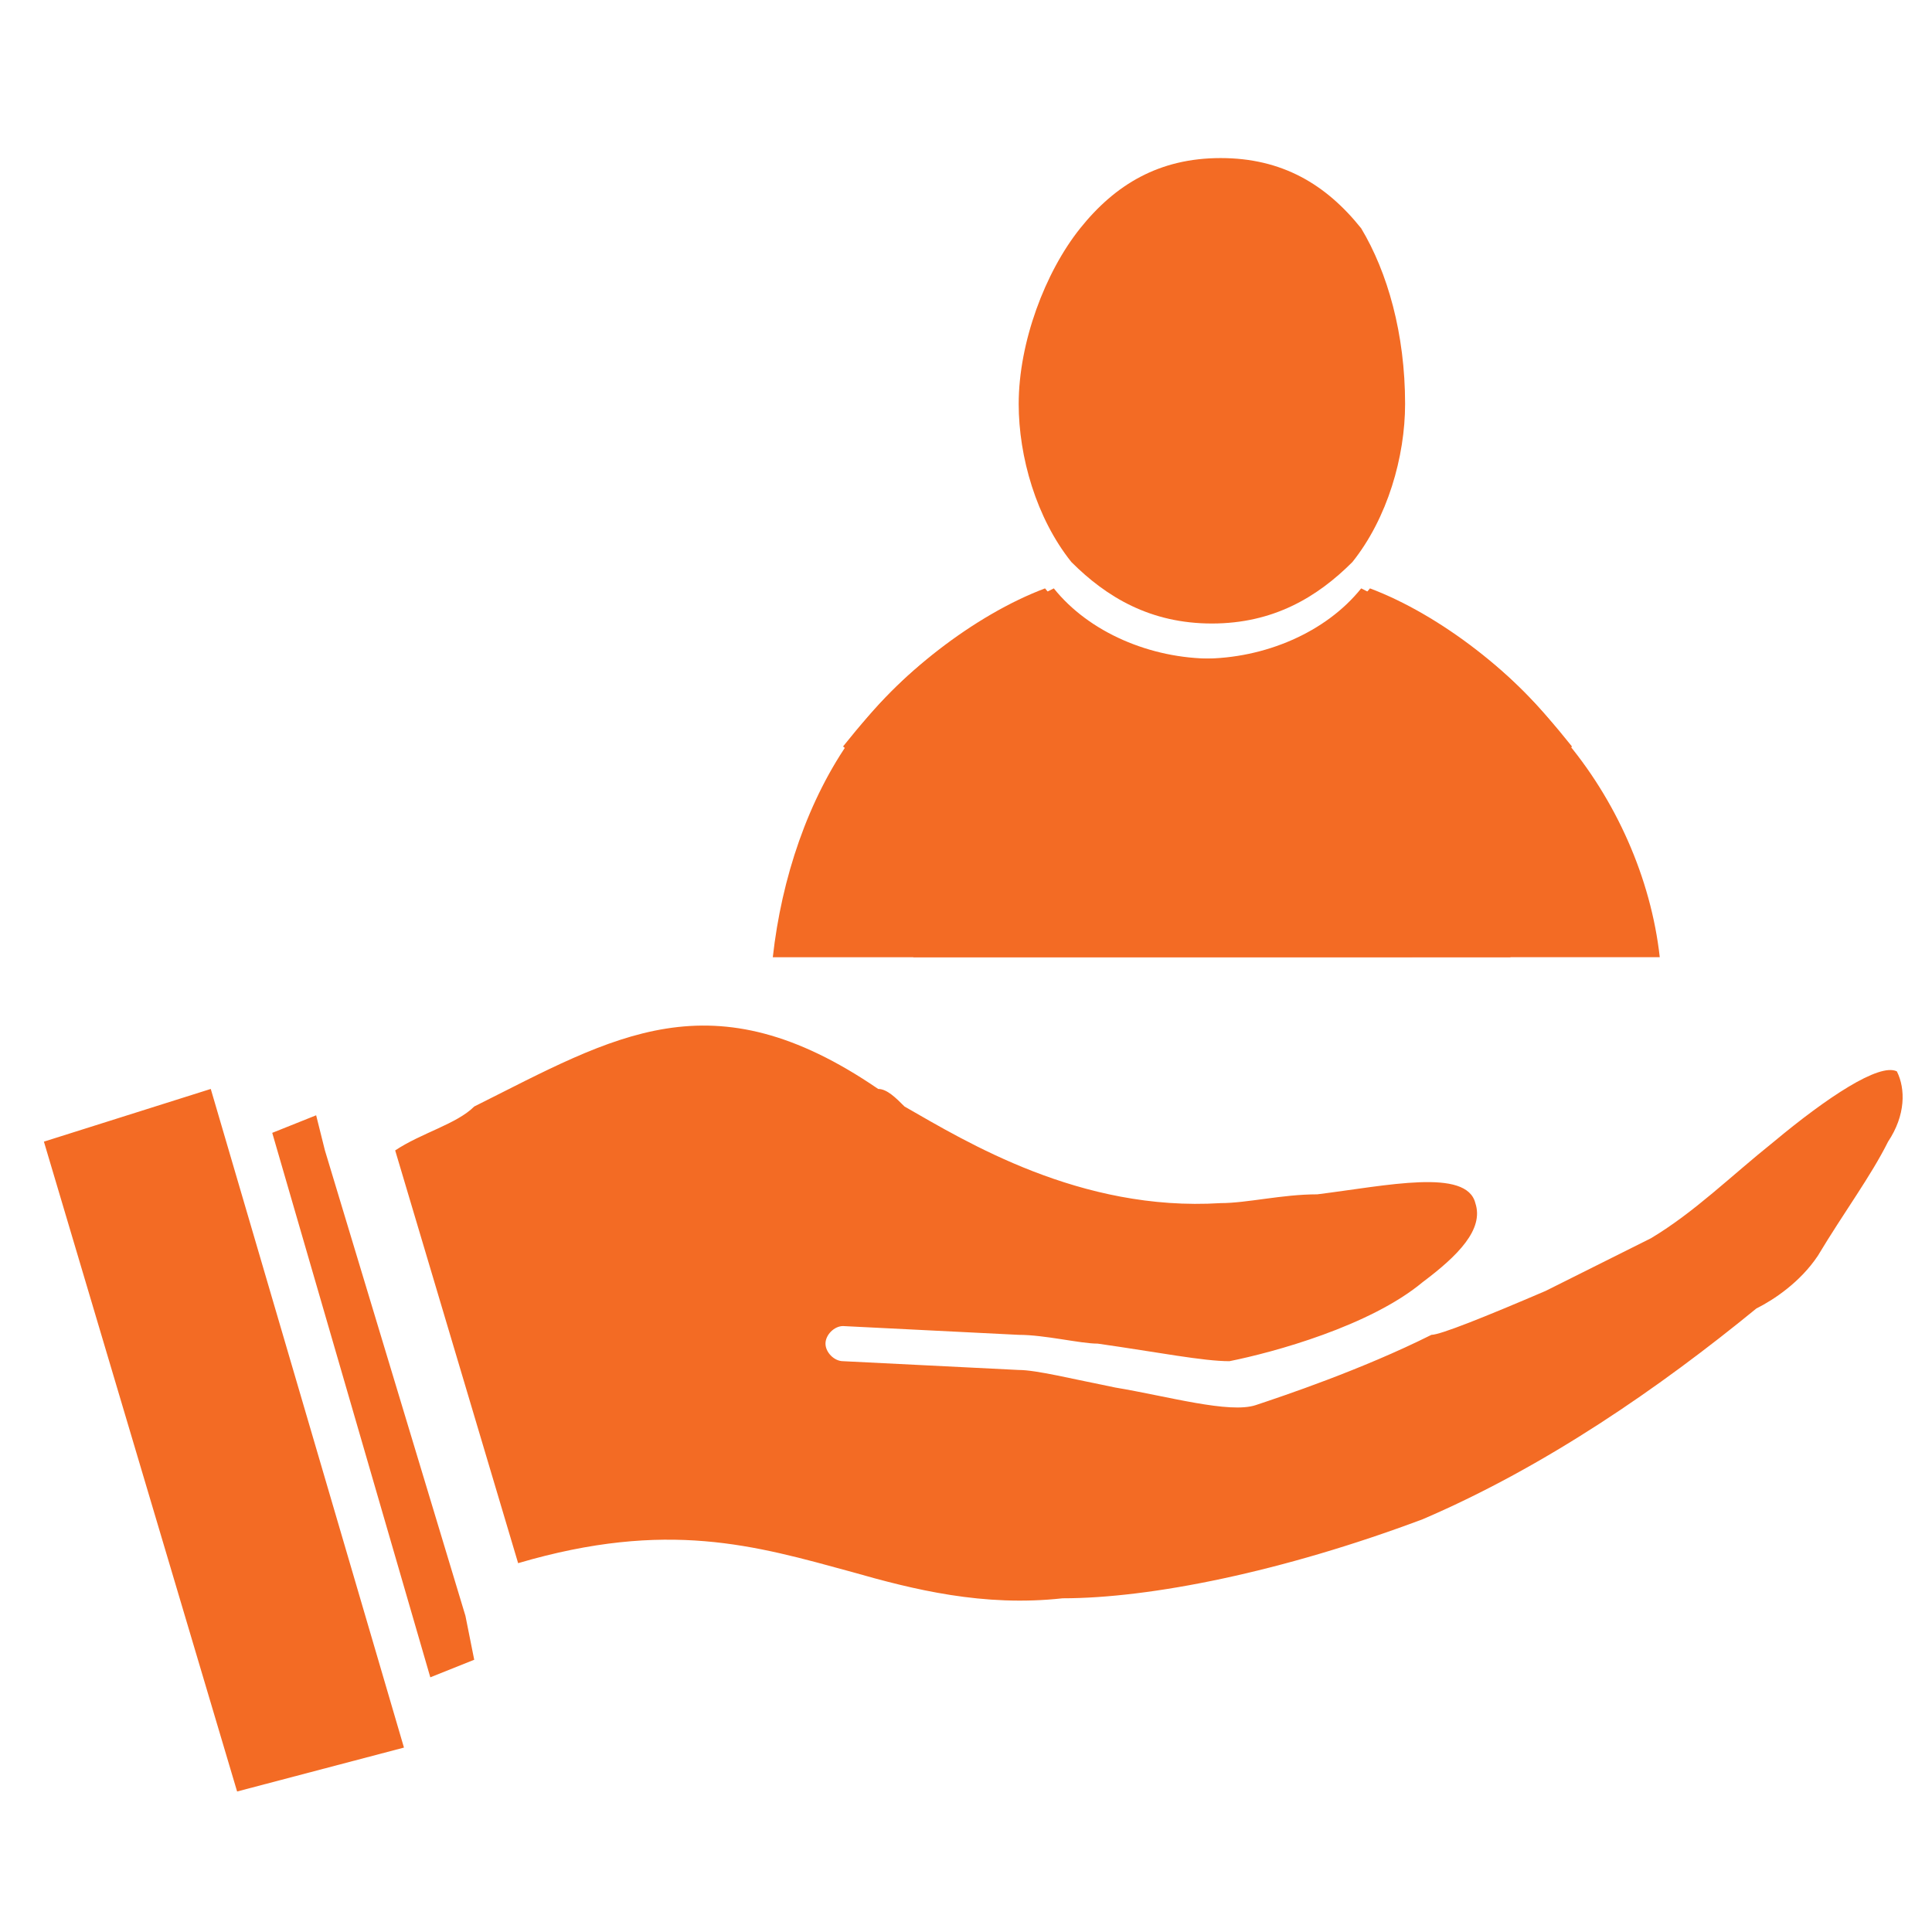
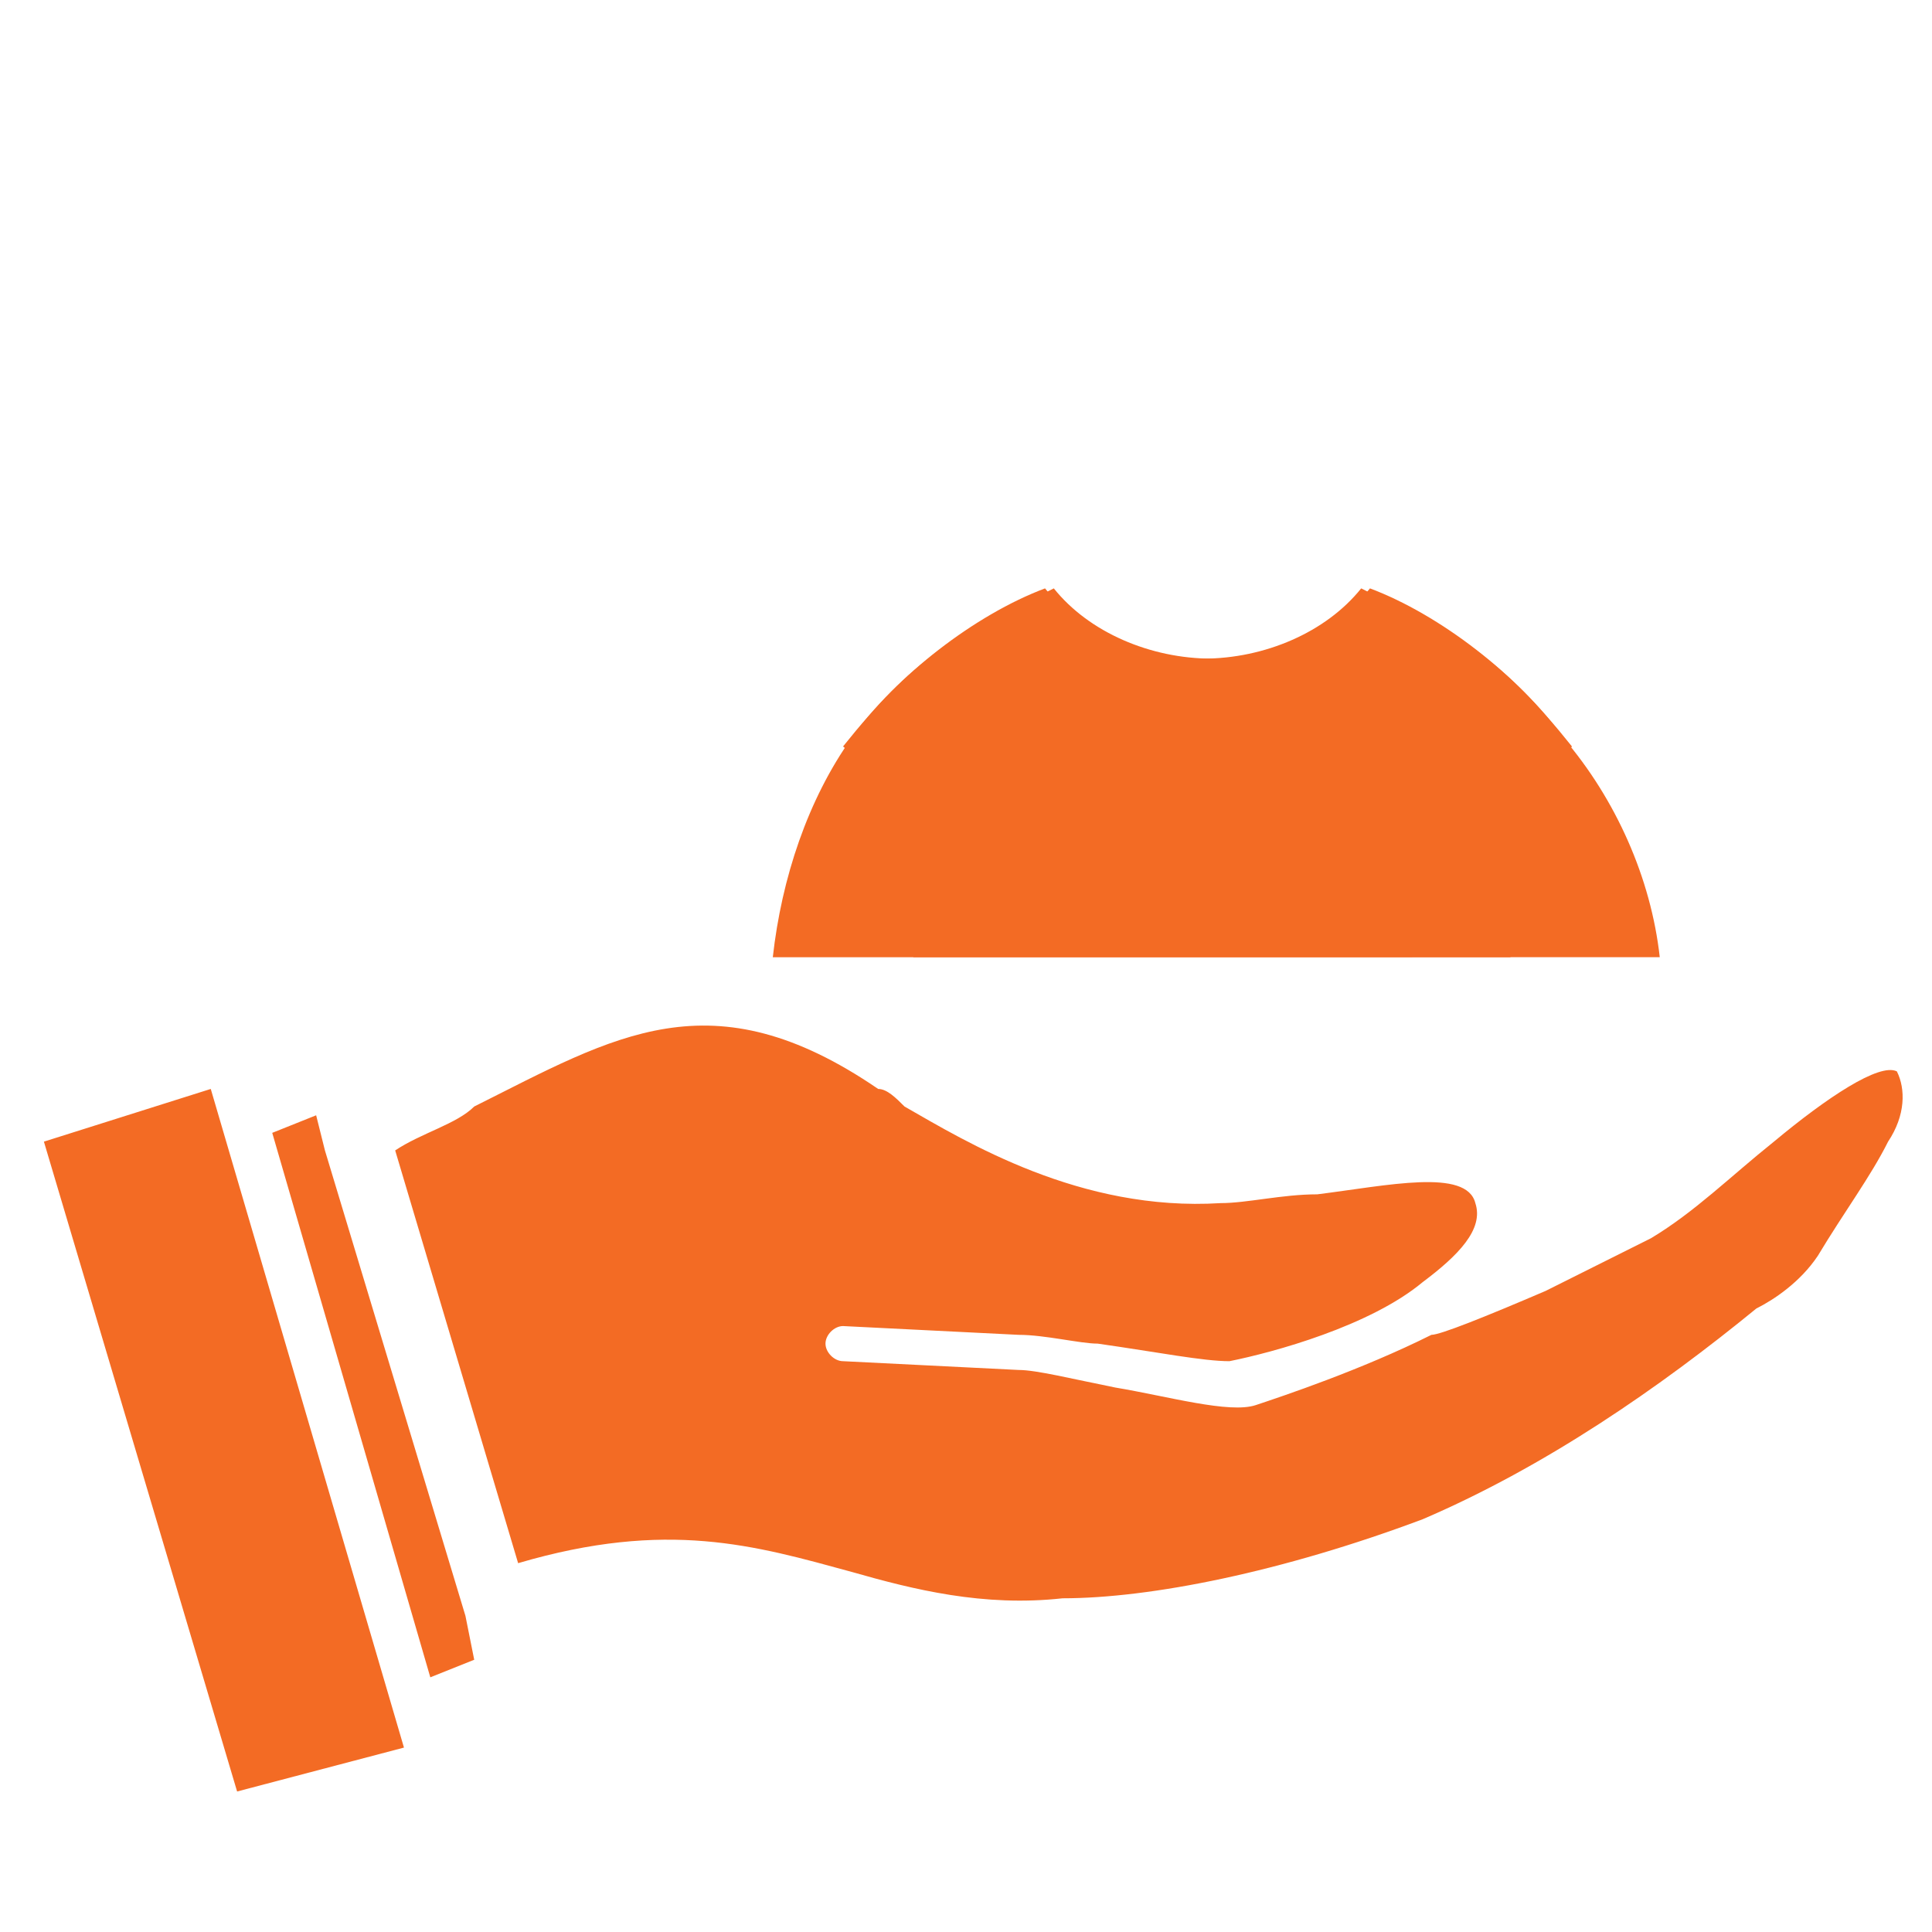
<svg xmlns="http://www.w3.org/2000/svg" version="1.1" id="Layer_1" x="0px" y="0px" viewBox="0 0 22 22" style="enable-background:new 0 0 22 22;" xml:space="preserve">
  <style type="text/css">
	.st0{fill-rule:evenodd;clip-rule:evenodd;fill:#F36B24;}
</style>
  <g>
    <path class="st0" d="M2.4,12.4L0.5,13l2.2,7.4l1.9-0.5L2.4,12.4z M5.3,18.4l0.1,0.5l-0.5,0.2l-1.8-6.2l0.5-0.2l0.1,0.4l0,0   L5.3,18.4L5.3,18.4 M16.3,15.2c0.1,0,0.6-0.2,1.3-0.5c0.4-0.2,0.8-0.4,1.2-0.6c0.5-0.3,0.9-0.7,1.4-1.1c0.6-0.5,1.2-0.9,1.4-0.8   l0,0c0.1,0.2,0.1,0.5-0.1,0.8c-0.2,0.4-0.5,0.8-0.8,1.3c-0.2,0.3-0.5,0.5-0.7,0.6l0,0l0,0c-1.1,0.9-2.4,1.8-3.8,2.4   c-1.6,0.6-3.1,0.9-4.1,0.9l0,0c-0.9,0.1-1.7-0.1-2.4-0.3c-1.1-0.3-2.1-0.6-3.8-0.1l-1.4-4.7c0.3-0.2,0.7-0.3,0.9-0.5   c1.6-0.8,2.7-1.5,4.6-0.2l0,0c0.1,0,0.2,0.1,0.3,0.2c0.7,0.4,2,1.2,3.6,1.1l0,0c0.3,0,0.7-0.1,1.1-0.1c0.8-0.1,1.7-0.3,1.8,0.1   c0.1,0.3-0.2,0.6-0.6,0.9c-0.6,0.5-1.7,0.8-2.2,0.9c-0.3,0-0.8-0.1-1.5-0.2c-0.2,0-0.6-0.1-0.9-0.1l-2-0.1c-0.1,0-0.2,0.1-0.2,0.2   s0.1,0.2,0.2,0.2l2,0.1l0,0c0.2,0,0.6,0.1,1.1,0.2c0.6,0.1,1.3,0.3,1.6,0.2l0,0C14.6,15.9,15.5,15.6,16.3,15.2   C16.2,15.2,16.2,15.2,16.3,15.2" />
-     <path class="st0" d="M16,4.6c0,0.6-0.2,1.3-0.6,1.8l0,0l0,0c-0.4,0.4-0.9,0.7-1.6,0.7s-1.2-0.3-1.6-0.7l0,0l0,0   c-0.4-0.5-0.6-1.2-0.6-1.8c0-0.7,0.3-1.5,0.7-2c0.4-0.5,0.9-0.8,1.6-0.8s1.2,0.3,1.6,0.8C15.8,3.1,16,3.8,16,4.6" />
    <path class="st0" d="M17.2,10.4c0,0.2,0,0.4,0,0.5H8.8c0.1-0.9,0.4-1.8,0.9-2.5c0.5-0.7,1.4-1.4,2.2-1.7c0.4,0.5,1.1,0.8,1.8,0.8   s1.4-0.3,1.8-0.8c0.4,0.2,0.8,0.4,1.3,0.7c0.4,0.3,0.7,0.6,1.1,1.1C17.5,9,17.2,9.6,17.2,10.4" />
    <path class="st0" d="M10.4,10.4c0,0.2,0,0.4,0,0.5h8.5c-0.1-0.9-0.5-1.8-1.1-2.5c-0.5-0.7-1.4-1.4-2.2-1.7   c-0.4,0.5-1.1,0.8-1.8,0.8s-1.4-0.3-1.8-0.8c-0.4,0.2-0.8,0.4-1.3,0.7c-0.4,0.3-0.7,0.6-1.1,1.1C10.2,9,10.4,9.6,10.4,10.4" />
  </g>
</svg>